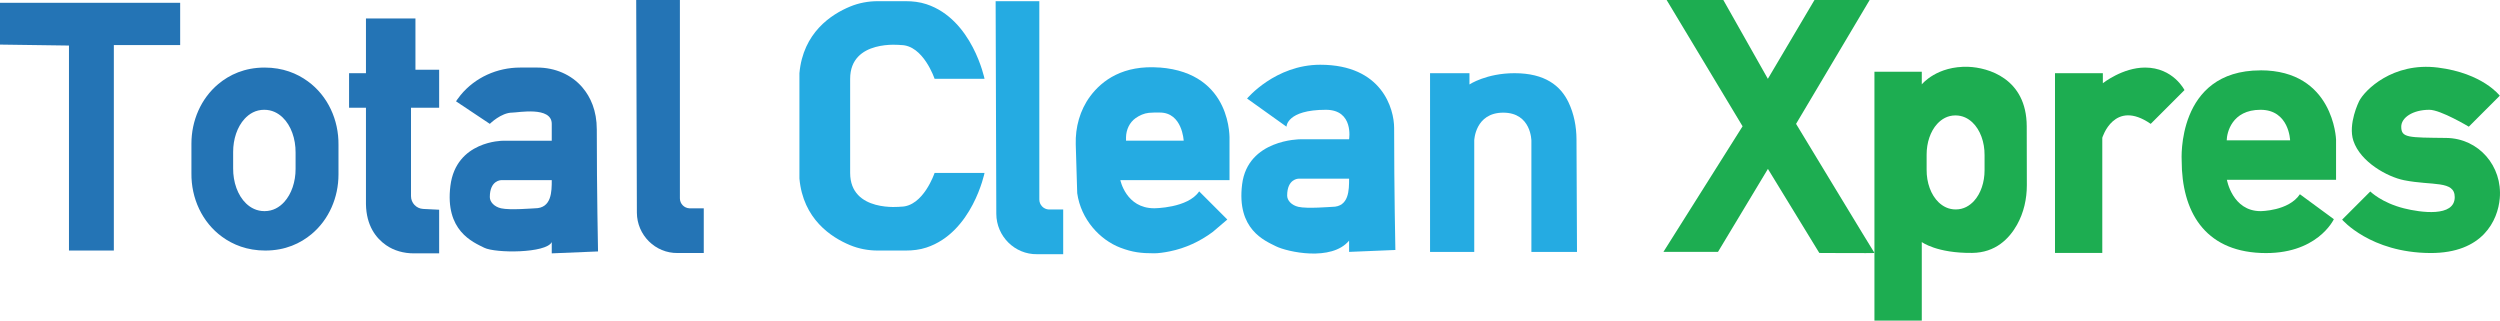
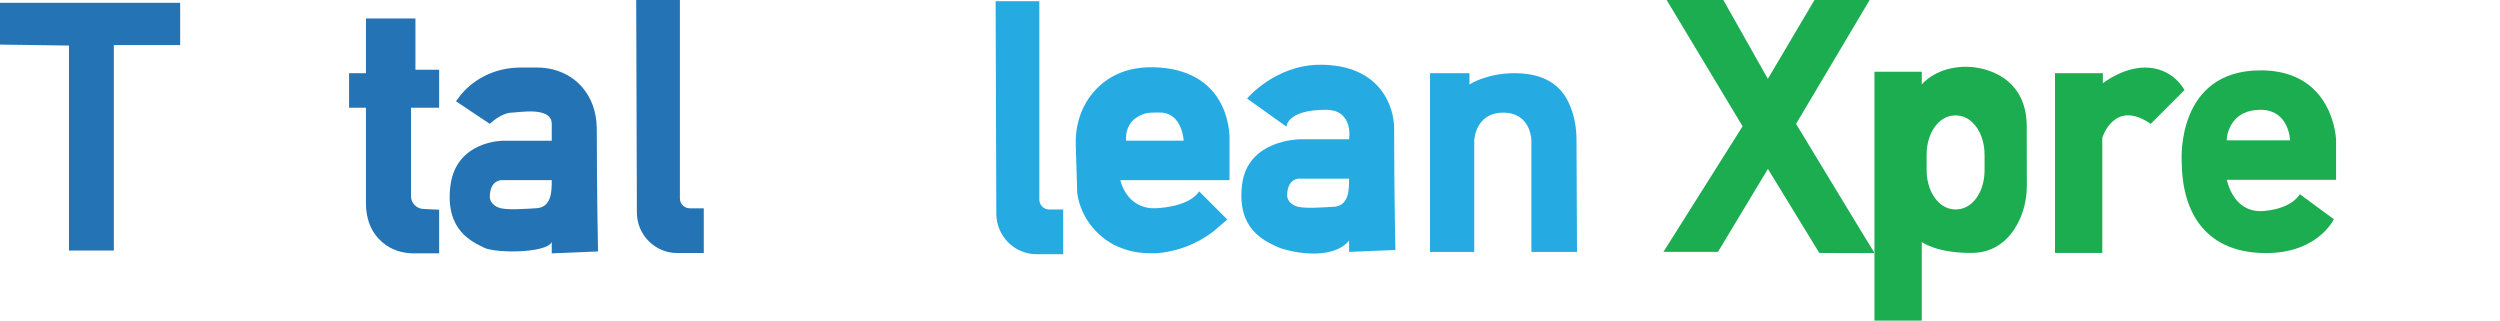
<svg xmlns="http://www.w3.org/2000/svg" id="Layer_2" viewBox="0 0 444.04 56.96">
  <defs>
    <style>
      .cls-1 {
        fill: #1dad51;
      }

      .cls-2 {
        fill: #25abe2;
      }

      .cls-3 {
        fill: #2474b5;
      }
    </style>
  </defs>
  <g id="logo">
    <polygon class="cls-3" points="0 .5 0 7.92 12.25 8.09 12.25 44.5 20.22 44.5 20.22 8 32 8 32 .5 0 .5" />
-     <path class="cls-3" d="M54.67,14.44c-1.92-1.4-4.44-2.44-7.67-2.44-3.57,0-6.25,1.28-8.22,2.92-3.11,2.6-4.78,6.54-4.78,10.59v5.27c-.05,4.41,1.88,8.69,5.45,11.28,1.92,1.4,4.44,2.44,7.67,2.44,3.57,0,6.25-1.28,8.22-2.92,3.11-2.6,4.78-6.54,4.78-10.59v-5.27c.05-4.41-1.88-8.69-5.45-11.28ZM52.5,30.02c0,2.25-.71,4.43-2.03,5.87-.84.91-1.97,1.61-3.49,1.61-1.37,0-2.44-.57-3.26-1.35-1.51-1.44-2.33-3.81-2.31-6.25v-2.92c0-2.25.71-4.43,2.03-5.87.84-.91,1.97-1.61,3.49-1.61,1.37,0,2.44.57,3.26,1.35,1.51,1.44,2.33,3.81,2.31,6.25v2.92Z" />
    <path class="cls-3" d="M65,36c0,.08,0,.17,0,.25.06,3.87,1.81,6.06,3.55,7.28,1.44,1.01,3.19,1.47,4.95,1.47h4.5s0-7.75,0-7.75l-2.84-.14c-1.21-.06-2.16-1.06-2.16-2.27v-15.71h5v-6.74h-4.21V3.28h-8.79v9.72h-3v6.13h3v16.87Z" />
    <path class="cls-3" d="M106.22,44.66s-.22-10.66-.22-21.66c0-3.38-1.12-5.77-2.53-7.44-1.97-2.34-4.96-3.56-8.01-3.56h-3.08c-4.07,0-7.99,1.75-10.57,4.89-.54.66-.81,1.11-.81,1.11l6,4s2-2,4-2c1,0,7-1.16,7,2v3h-8.71s-8.29,0-9.29,8,4,10,6,11,11,1,12-1v2l8.22-.34ZM95,37c-.3,0-4.43.36-6,0-1.22-.28-2-1.13-2-2,0-3,2-3,2-3h9c0,2,0,5-3,5Z" />
    <path class="cls-3" d="M113,0h7.76v35.23c0,.95.75,1.73,1.7,1.77h2.54s0,7.94,0,7.94h-4.64c-3.97.06-7.22-3.19-7.24-7.16l-.12-37.79Z" />
    <path class="cls-2" d="M176.84.21h7.76v35.23c0,.95.75,1.73,1.7,1.77h2.54s0,7.94,0,7.94h-4.64c-3.97.06-7.22-3.19-7.24-7.16l-.12-37.79Z" />
    <path class="cls-2" d="M247.84,44.4s-.22-10.66-.22-21.66c0-3.38-2.12-11.24-13.12-11.24-8,0-13,6-13,6l7,5s0-3,7-3c5,0,4.12,5.24,4.12,5.24h-8.71s-9.29,0-10.29,8,4,10,6,11,9.88,2.76,13-1v2l8.22-.34ZM236.62,36.74c-.3,0-4.43.36-6,0-1.22-.28-2-1.13-2-2,0-3,2-3,2-3h9c0,2,0,5-3,5Z" />
-     <path class="cls-2" d="M151,30.71c0,7.07,9,6,9,6,4,0,6-6,6-6h8.87s-2.15,10.57-10.33,13.26c-1.18.39-2.42.53-3.67.53h-4.97c-1.68,0-3.34-.31-4.9-.95-3.37-1.39-8.36-4.65-9.01-11.84v-8.21s0-10.5,0-10.5c.65-7.19,5.64-10.45,9.01-11.84,1.55-.64,3.22-.95,4.9-.95h4.97c1.24,0,2.49.14,3.67.53,8.18,2.69,10.33,13.26,10.33,13.26h-8.87s-2-6-6-6c0,0-9-1.07-9,6v9s0,.71,0,7.71Z" />
    <path class="cls-2" d="M206,12c-6.5-.5-10.25,2.25-12.38,5.12-1.81,2.45-2.64,5.49-2.55,8.53l.26,8.66c.66,4.68,4.04,8.3,7.66,9.68,2.18.83,3.7,1,6,1,.73,0,1.73-.13,2.8-.35,2.76-.56,5.35-1.76,7.62-3.45l2.58-2.2-5-5c-2,3-8,3-8,3-5,0-6-5-6-5h19.39v-7.14s.61-11.86-12.39-12.86ZM200,25v-.63c.03-1.32.61-2.61,1.69-3.38.69-.49,1.5-.86,2.37-.95.55-.06,1.2-.05,1.95-.05,4,0,4.23,5,4.23,5h-10.23Z" />
    <path class="cls-1" d="M401.5,12.5c-15,0-14,16-14,16,0,9,4,16,14.03,16.43s13-6,13-6l-6.03-4.43c-2,3-7,3-7,3-5,0-5.97-5.57-5.97-5.57h19.39v-7.14s-.39-12.3-13.42-12.3ZM395.5,24.93c.02-1.32.89-5.43,6-5.43s5.26,5.43,5.26,5.43h-11.26Z" />
    <path class="cls-2" d="M269,13c5.42,0,8.19,2.23,9.6,5.19.97,2.04,1.4,4.3,1.41,6.56l.09,20h-8.1v-19.74s0-5-5-5-5.15,4.93-5.15,4.93v19.81h-7.85V13h7v2s3-2,8-2Z" />
    <path class="cls-1" d="M296,0h10.09l7.91,14,8.28-14h9.8l-13.07,22s13.85,22.87,13.93,22.93-9.8,0-9.8,0l-9.13-14.93-8.87,14.74h-9.69l14.06-22.31-13.49-22.43Z" />
    <path class="cls-1" d="M359.98,22.43c-.02-8.57-6.98-10.43-10.33-10.56-5.65-.21-8.31,3.12-8.31,3.12v-2.25h-8.41v44.2h8.41v-13.95s2.66,2,8.95,1.93c4.14-.04,6.57-2.52,7.96-4.99,1.2-2.14,1.75-4.58,1.75-7.04,0-2,0-5.45-.02-10.47ZM352.49,30.26c0,2.08-.66,4.11-1.88,5.44-.78.84-1.83,1.5-3.24,1.5-1.27,0-2.26-.53-3.02-1.25-1.4-1.33-2.17-3.53-2.15-5.8v-2.71c0-2.08.66-4.11,1.88-5.44.78-.84,1.83-1.5,3.24-1.5,1.27,0,2.26.53,3.02,1.25,1.4,1.33,2.17,3.53,2.15,5.8v2.71Z" />
    <path class="cls-1" d="M382,22c-6.5-4.5-8.6,2.47-8.6,2.47v20.46h-8.4V13h8.5v1.78s3.5-2.78,7.5-2.78c5,0,7,4,7,4l-6,6Z" />
-     <path class="cls-1" d="M419,18c1-2,6-7,14-6s11,5,11,5l-5.5,5.5s-5-3-7-3c-3,0-5,1.42-5,3,0,2,1.24,1.92,8,2,5.76.07,10,5,9.5,10.73-.34,3.89-3,9.77-12.38,9.71-10.62-.07-15.62-5.93-15.62-5.93l5-5s2,2,6,3c2.91.73,9,1.61,9-2,0-3-4-2-9-3-2.94-.59-7.74-3.21-9-7-1-3,1-7,1-7Z" />
  </g>
</svg>